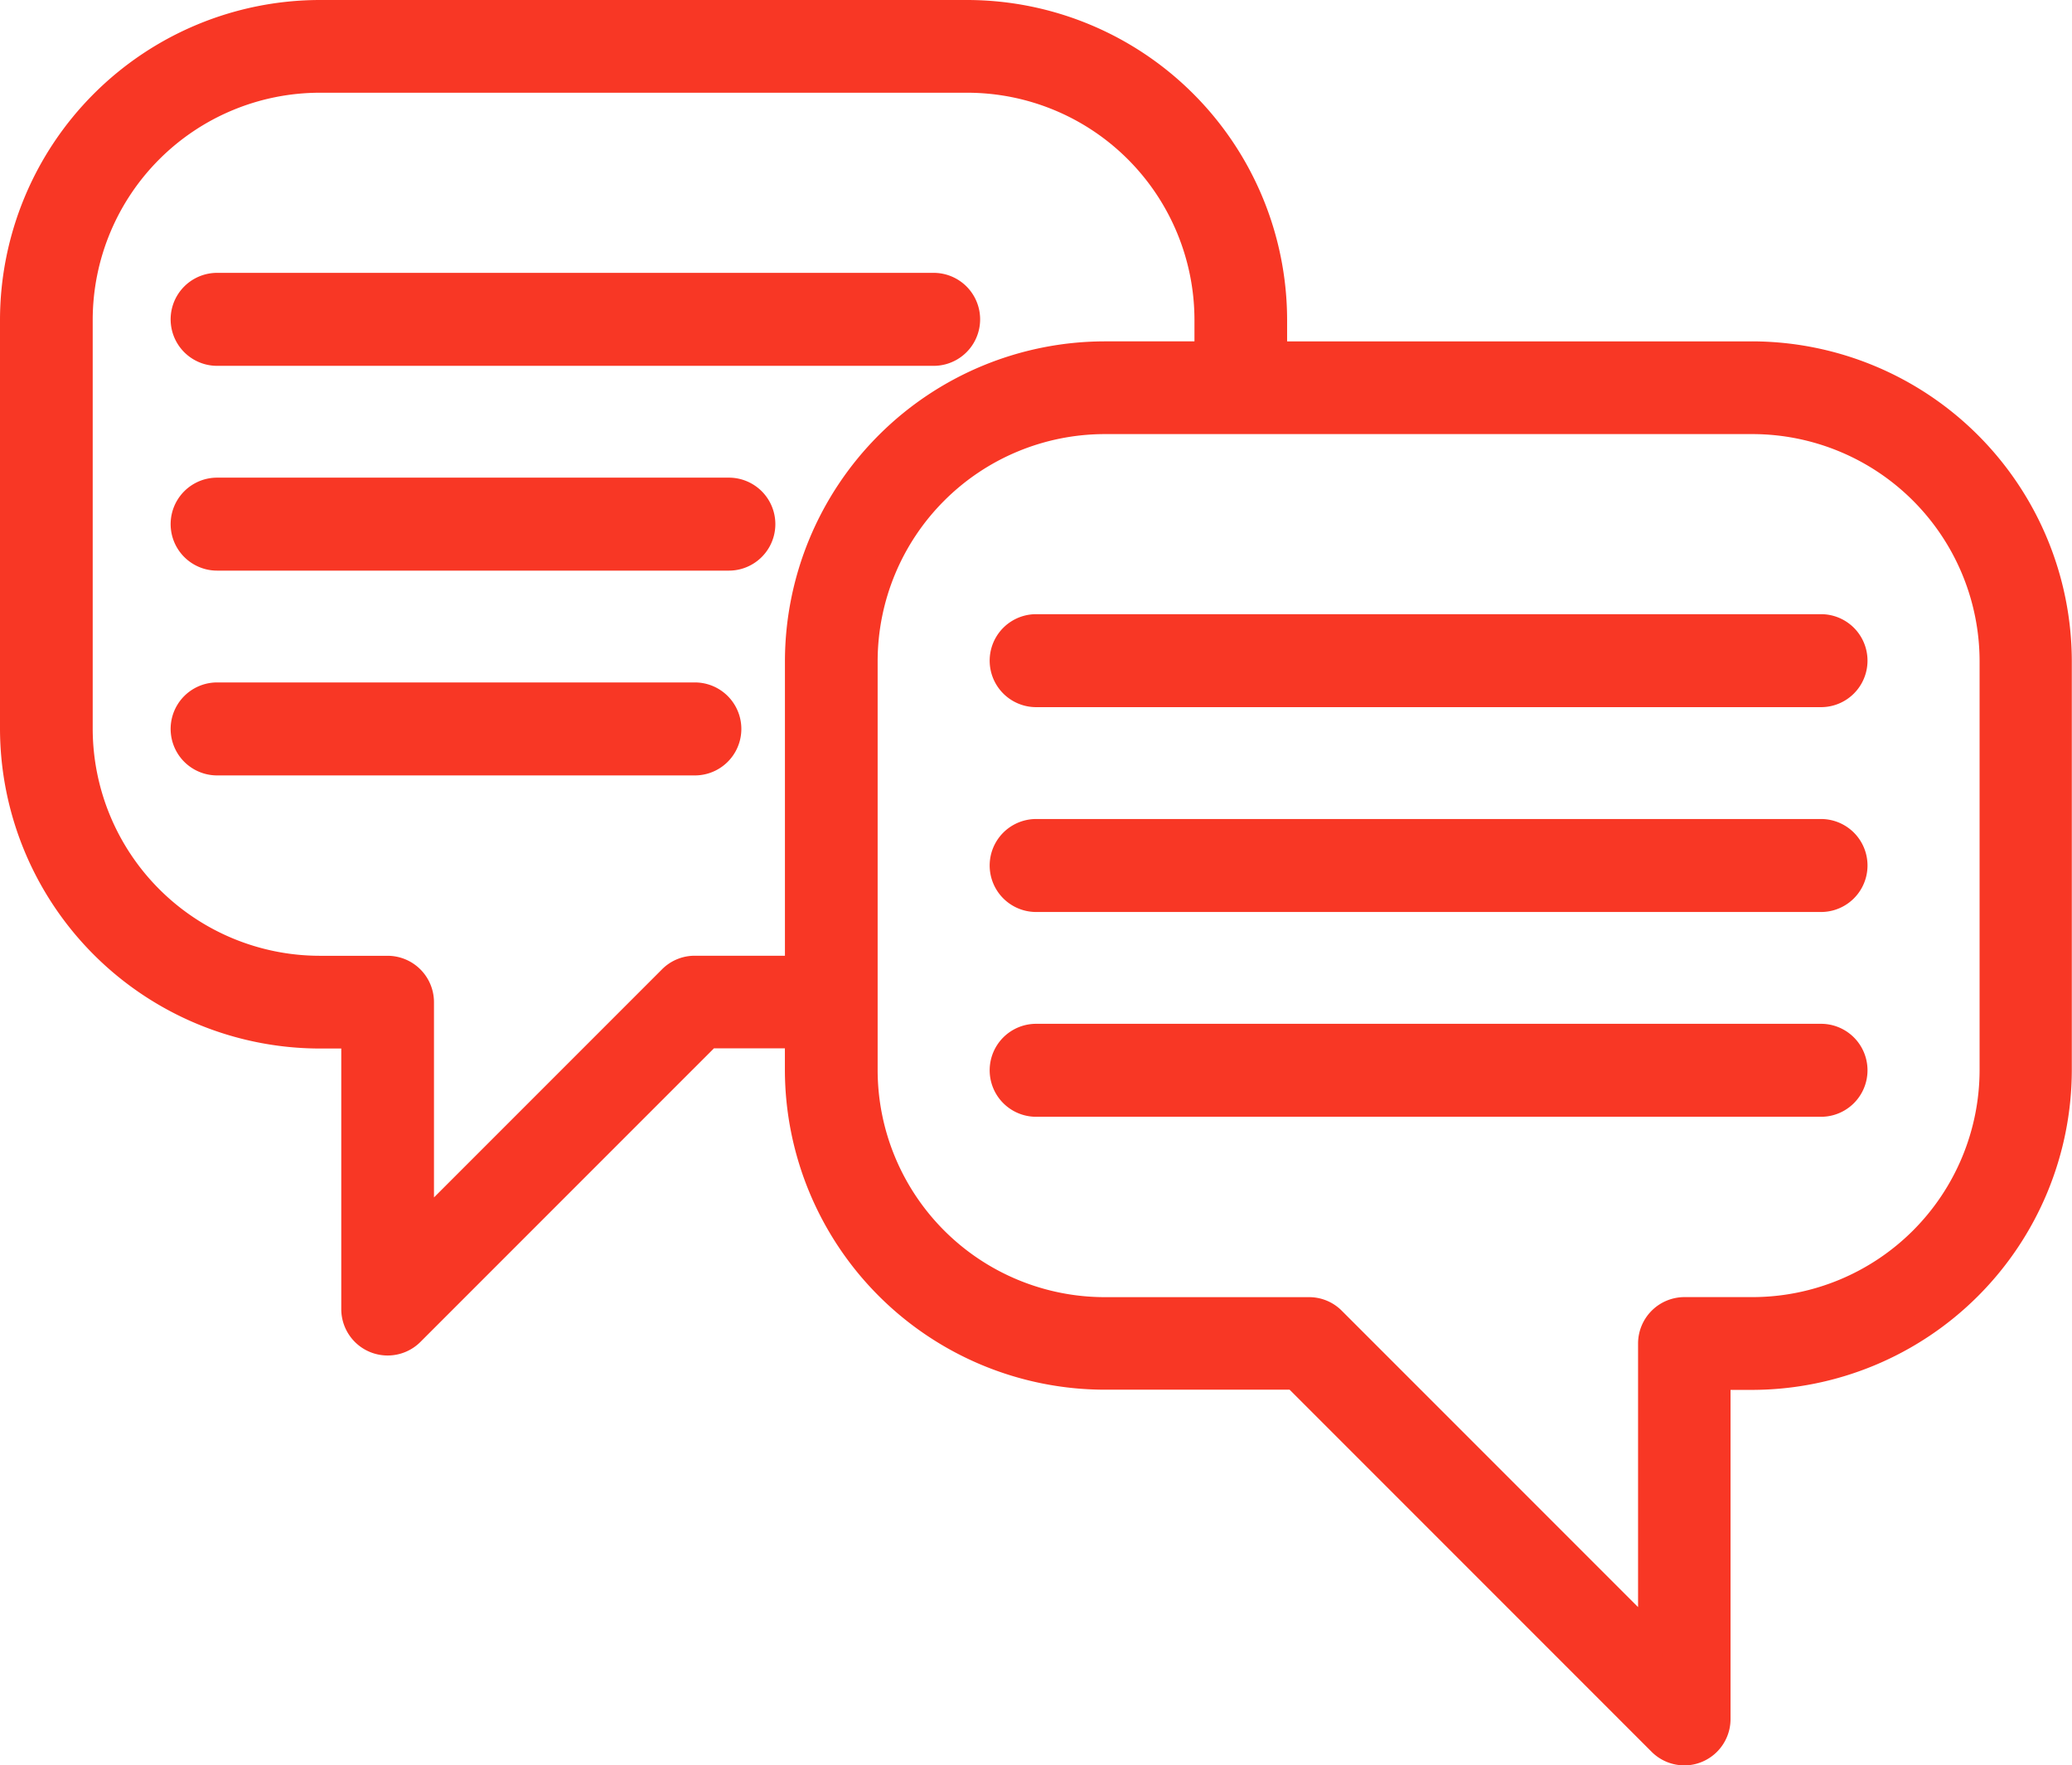
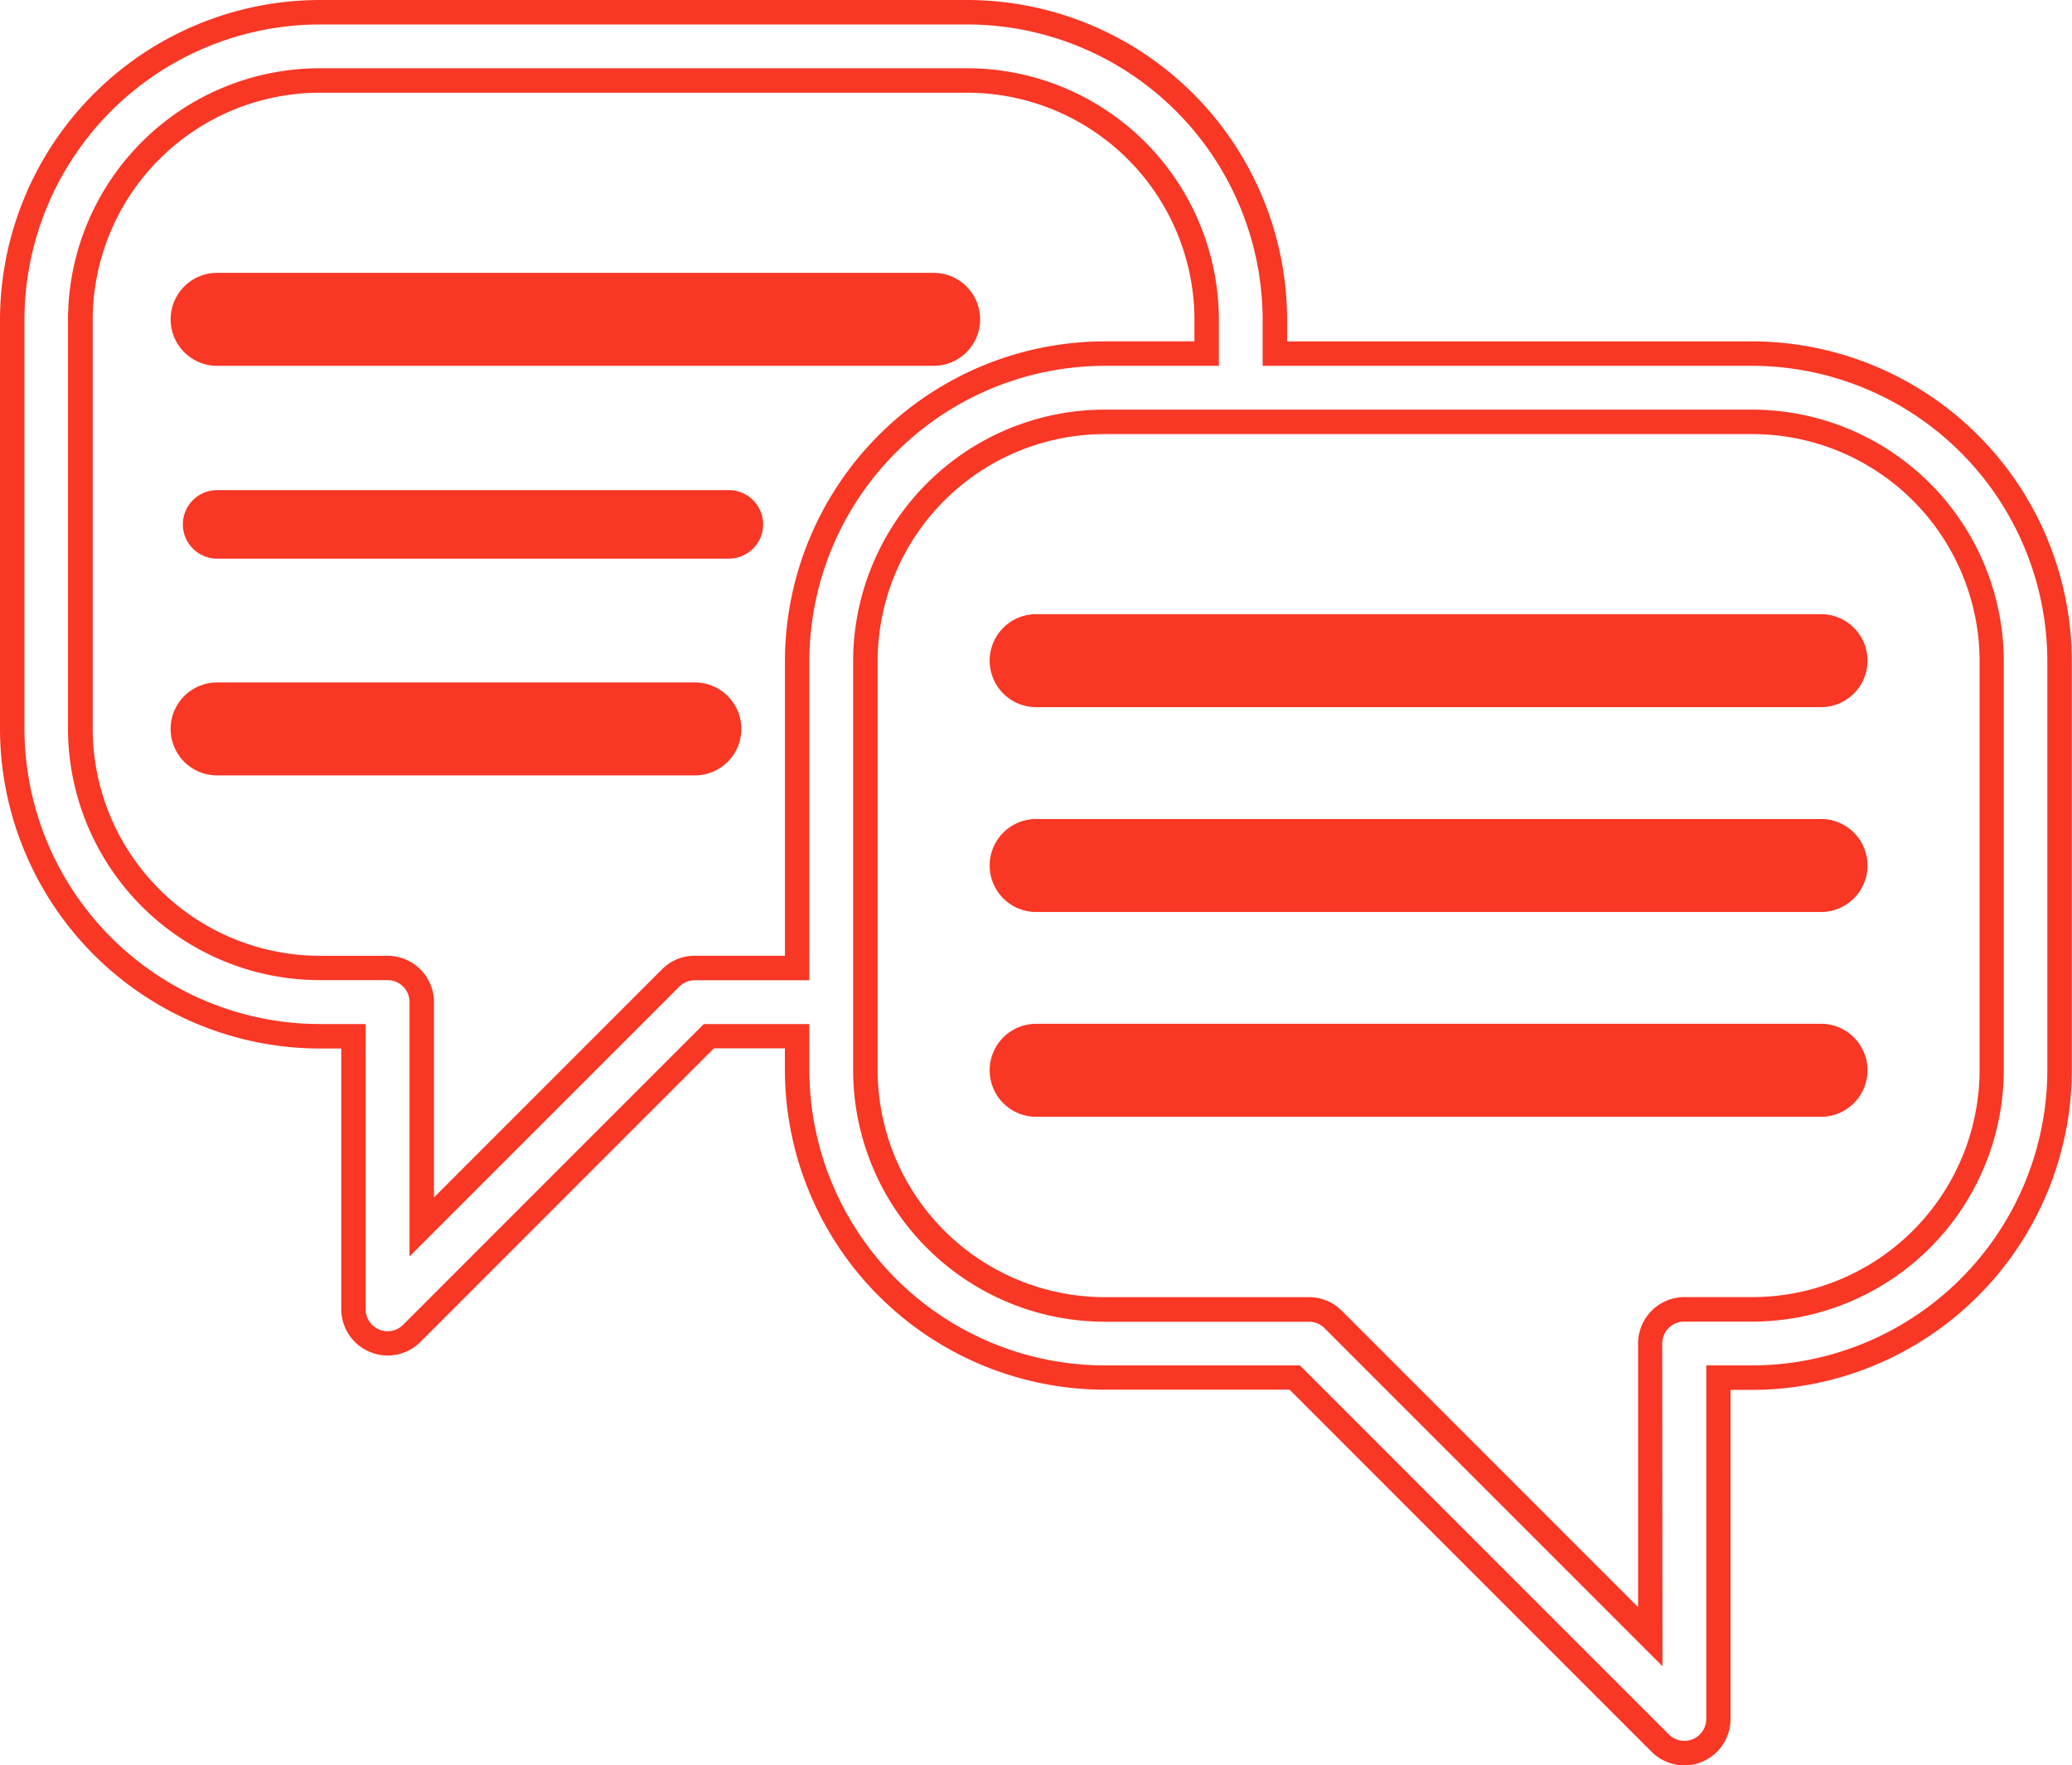
<svg xmlns="http://www.w3.org/2000/svg" width="42.354" height="36.076" viewBox="0 0 42.354 36.076">
  <g id="klient" transform="translate(0.25 -0.25)">
-     <path id="Pfad_2281" data-name="Pfad 2281" d="M35.576,7.476H25.81v-.7A6.285,6.285,0,0,0,19.532.5H6.278A6.285,6.285,0,0,0,0,6.778v8.371a6.285,6.285,0,0,0,6.278,6.278h.7v5.581a.7.7,0,0,0,1.191.493l6.074-6.074h1.8v.7A6.285,6.285,0,0,0,22.322,28.4h3.9l7.469,7.469a.7.7,0,0,0,1.191-.493V28.4h.7a6.285,6.285,0,0,0,6.278-6.278V13.754A6.285,6.285,0,0,0,35.576,7.476ZM13.951,20.032a.7.7,0,0,0-.493.2L8.371,25.324V20.73a.7.7,0,0,0-.7-.7h-1.4A4.888,4.888,0,0,1,1.4,15.149V6.778A4.888,4.888,0,0,1,6.278,1.9H19.532a4.888,4.888,0,0,1,4.883,4.883v.7H22.322a6.285,6.285,0,0,0-6.278,6.278v6.278Zm26.508,2.093a4.888,4.888,0,0,1-4.883,4.883h-1.4a.7.7,0,0,0-.7.7v5.989L27,27.212a.7.7,0,0,0-.493-.2H22.322a4.888,4.888,0,0,1-4.883-4.883V13.754a4.888,4.888,0,0,1,4.883-4.883H35.576a4.888,4.888,0,0,1,4.883,4.883Zm0,0" fill="#f83725" />
    <path id="Pfad_2281_-_Kontur" data-name="Pfad 2281 - Kontur" d="M34.181,36.326a.943.943,0,0,1-.67-.277l-7.4-7.4H22.322a6.546,6.546,0,0,1-6.528-6.528v-.448h-1.45l-6,6a.948.948,0,0,1-1.618-.67V21.677H6.278A6.546,6.546,0,0,1-.25,15.149V6.778A6.546,6.546,0,0,1,6.278.25H19.532A6.546,6.546,0,0,1,26.06,6.778v.448h9.516A6.546,6.546,0,0,1,42.1,13.754v8.371a6.546,6.546,0,0,1-6.528,6.528h-.448v6.726a.947.947,0,0,1-.947.948ZM14.137,21.177h2.157v.948a6.045,6.045,0,0,0,6.028,6.028h4l7.542,7.542a.448.448,0,0,0,.764-.316V28.153h.948A6.045,6.045,0,0,0,41.6,22.124V13.754a6.045,6.045,0,0,0-6.028-6.028H25.56V6.778A6.045,6.045,0,0,0,19.532.75H6.278A6.045,6.045,0,0,0,.25,6.778v8.371a6.045,6.045,0,0,0,6.028,6.028h.947v5.831a.448.448,0,0,0,.764.316ZM33.733,34.3l-6.909-6.909a.451.451,0,0,0-.316-.131H22.322a5.147,5.147,0,0,1-5.133-5.133V13.754a5.147,5.147,0,0,1,5.133-5.133H35.576a5.147,5.147,0,0,1,5.133,5.133v8.371a5.147,5.147,0,0,1-5.133,5.133h-1.4a.448.448,0,0,0-.448.448ZM22.323,9.121a4.646,4.646,0,0,0-4.633,4.633v8.371a4.646,4.646,0,0,0,4.633,4.633h4.185a.941.941,0,0,1,.67.278l6.056,6.056V27.705a.949.949,0,0,1,.948-.948h1.4a4.646,4.646,0,0,0,4.633-4.633V13.754a4.646,4.646,0,0,0-4.633-4.633H22.323ZM8.121,25.927v-5.2a.448.448,0,0,0-.448-.448h-1.4a5.147,5.147,0,0,1-5.133-5.133V6.778A5.147,5.147,0,0,1,6.278,1.645H19.532a5.147,5.147,0,0,1,5.133,5.133v.948H22.322a6.045,6.045,0,0,0-6.028,6.028v6.528H13.951a.451.451,0,0,0-.316.131ZM6.278,2.145A4.646,4.646,0,0,0,1.645,6.778v8.371a4.646,4.646,0,0,0,4.633,4.633H7.673a.949.949,0,0,1,.948.948V24.72l4.661-4.661a.941.941,0,0,1,.67-.278h1.843V13.754a6.546,6.546,0,0,1,6.528-6.528h1.843V6.778a4.646,4.646,0,0,0-4.633-4.633H6.278Z" fill="#f83725" />
    <path id="Pfad_2282" data-name="Pfad 2282" d="M248.742,144.5H232.7a.7.7,0,0,0,0,1.4h16.044a.7.7,0,0,0,0-1.4Zm0,0" transform="translate(-211.77 -131.444)" fill="#f83725" />
    <path id="Pfad_2282_-_Kontur" data-name="Pfad 2282 - Kontur" d="M248.742,146.145H232.7a.948.948,0,1,1,0-1.9h16.044a.948.948,0,0,1,0,1.9Zm-16.044-1.4a.448.448,0,1,0,0,.9h16.044a.448.448,0,1,0,0-.9Z" transform="translate(-211.77 -131.444)" fill="#f83725" />
    <path id="Pfad_2283" data-name="Pfad 2283" d="M248.742,192.5H232.7a.7.7,0,0,0,0,1.4h16.044a.7.7,0,0,0,0-1.4Zm0,0" transform="translate(-211.77 -175.258)" fill="#f83725" />
    <path id="Pfad_2283_-_Kontur" data-name="Pfad 2283 - Kontur" d="M248.742,194.145H232.7a.948.948,0,1,1,0-1.9h16.044a.948.948,0,1,1,0,1.9Zm-16.044-1.4a.448.448,0,1,0,0,.9h16.044a.448.448,0,1,0,0-.9Z" transform="translate(-211.77 -175.258)" fill="#f83725" />
    <path id="Pfad_2284" data-name="Pfad 2284" d="M248.742,240.5H232.7a.7.7,0,0,0,0,1.4h16.044a.7.7,0,0,0,0-1.4Zm0,0" transform="translate(-211.77 -219.073)" fill="#f83725" />
    <path id="Pfad_2284_-_Kontur" data-name="Pfad 2284 - Kontur" d="M248.742,242.145H232.7a.948.948,0,1,1,0-1.9h16.044a.948.948,0,0,1,0,1.9Zm-16.044-1.4a.448.448,0,1,0,0,.9h16.044a.448.448,0,0,0,0-.9Z" transform="translate(-211.77 -219.073)" fill="#f83725" />
    <path id="Pfad_2285" data-name="Pfad 2285" d="M40.7,65.9H55.347a.7.7,0,0,0,0-1.4H40.7a.7.7,0,0,0,0,1.4Zm0,0" transform="translate(-36.512 -58.419)" fill="#f83725" />
    <path id="Pfad_2285_-_Kontur" data-name="Pfad 2285 - Kontur" d="M55.347,66.145H40.7a.948.948,0,1,1,0-1.9H55.347a.948.948,0,1,1,0,1.9ZM40.7,64.75a.448.448,0,1,0,0,.9H55.347a.448.448,0,1,0,0-.9Z" transform="translate(-36.512 -58.419)" fill="#f83725" />
    <path id="Pfad_2286" data-name="Pfad 2286" d="M51.161,112.5H40.7a.7.7,0,0,0,0,1.4H51.161a.7.7,0,0,0,0-1.4Zm0,0" transform="translate(-36.512 -102.234)" fill="#f83725" />
-     <path id="Pfad_2286_-_Kontur" data-name="Pfad 2286 - Kontur" d="M51.161,114.145H40.7a.948.948,0,0,1,0-1.9H51.161a.948.948,0,0,1,0,1.9ZM40.7,112.75a.448.448,0,1,0,0,.9H51.161a.448.448,0,1,0,0-.9Z" transform="translate(-36.512 -102.234)" fill="#f83725" />
    <path id="Pfad_2287" data-name="Pfad 2287" d="M50.464,160.5H40.7a.7.7,0,0,0,0,1.4h9.766a.7.7,0,0,0,0-1.4Zm0,0" transform="translate(-36.512 -146.049)" fill="#f83725" />
    <path id="Pfad_2287_-_Kontur" data-name="Pfad 2287 - Kontur" d="M50.464,162.145H40.7a.948.948,0,0,1,0-1.9h9.766a.948.948,0,1,1,0,1.9Zm-9.766-1.4a.448.448,0,1,0,0,.9h9.766a.448.448,0,1,0,0-.9Z" transform="translate(-36.512 -146.049)" fill="#f83725" />
  </g>
</svg>